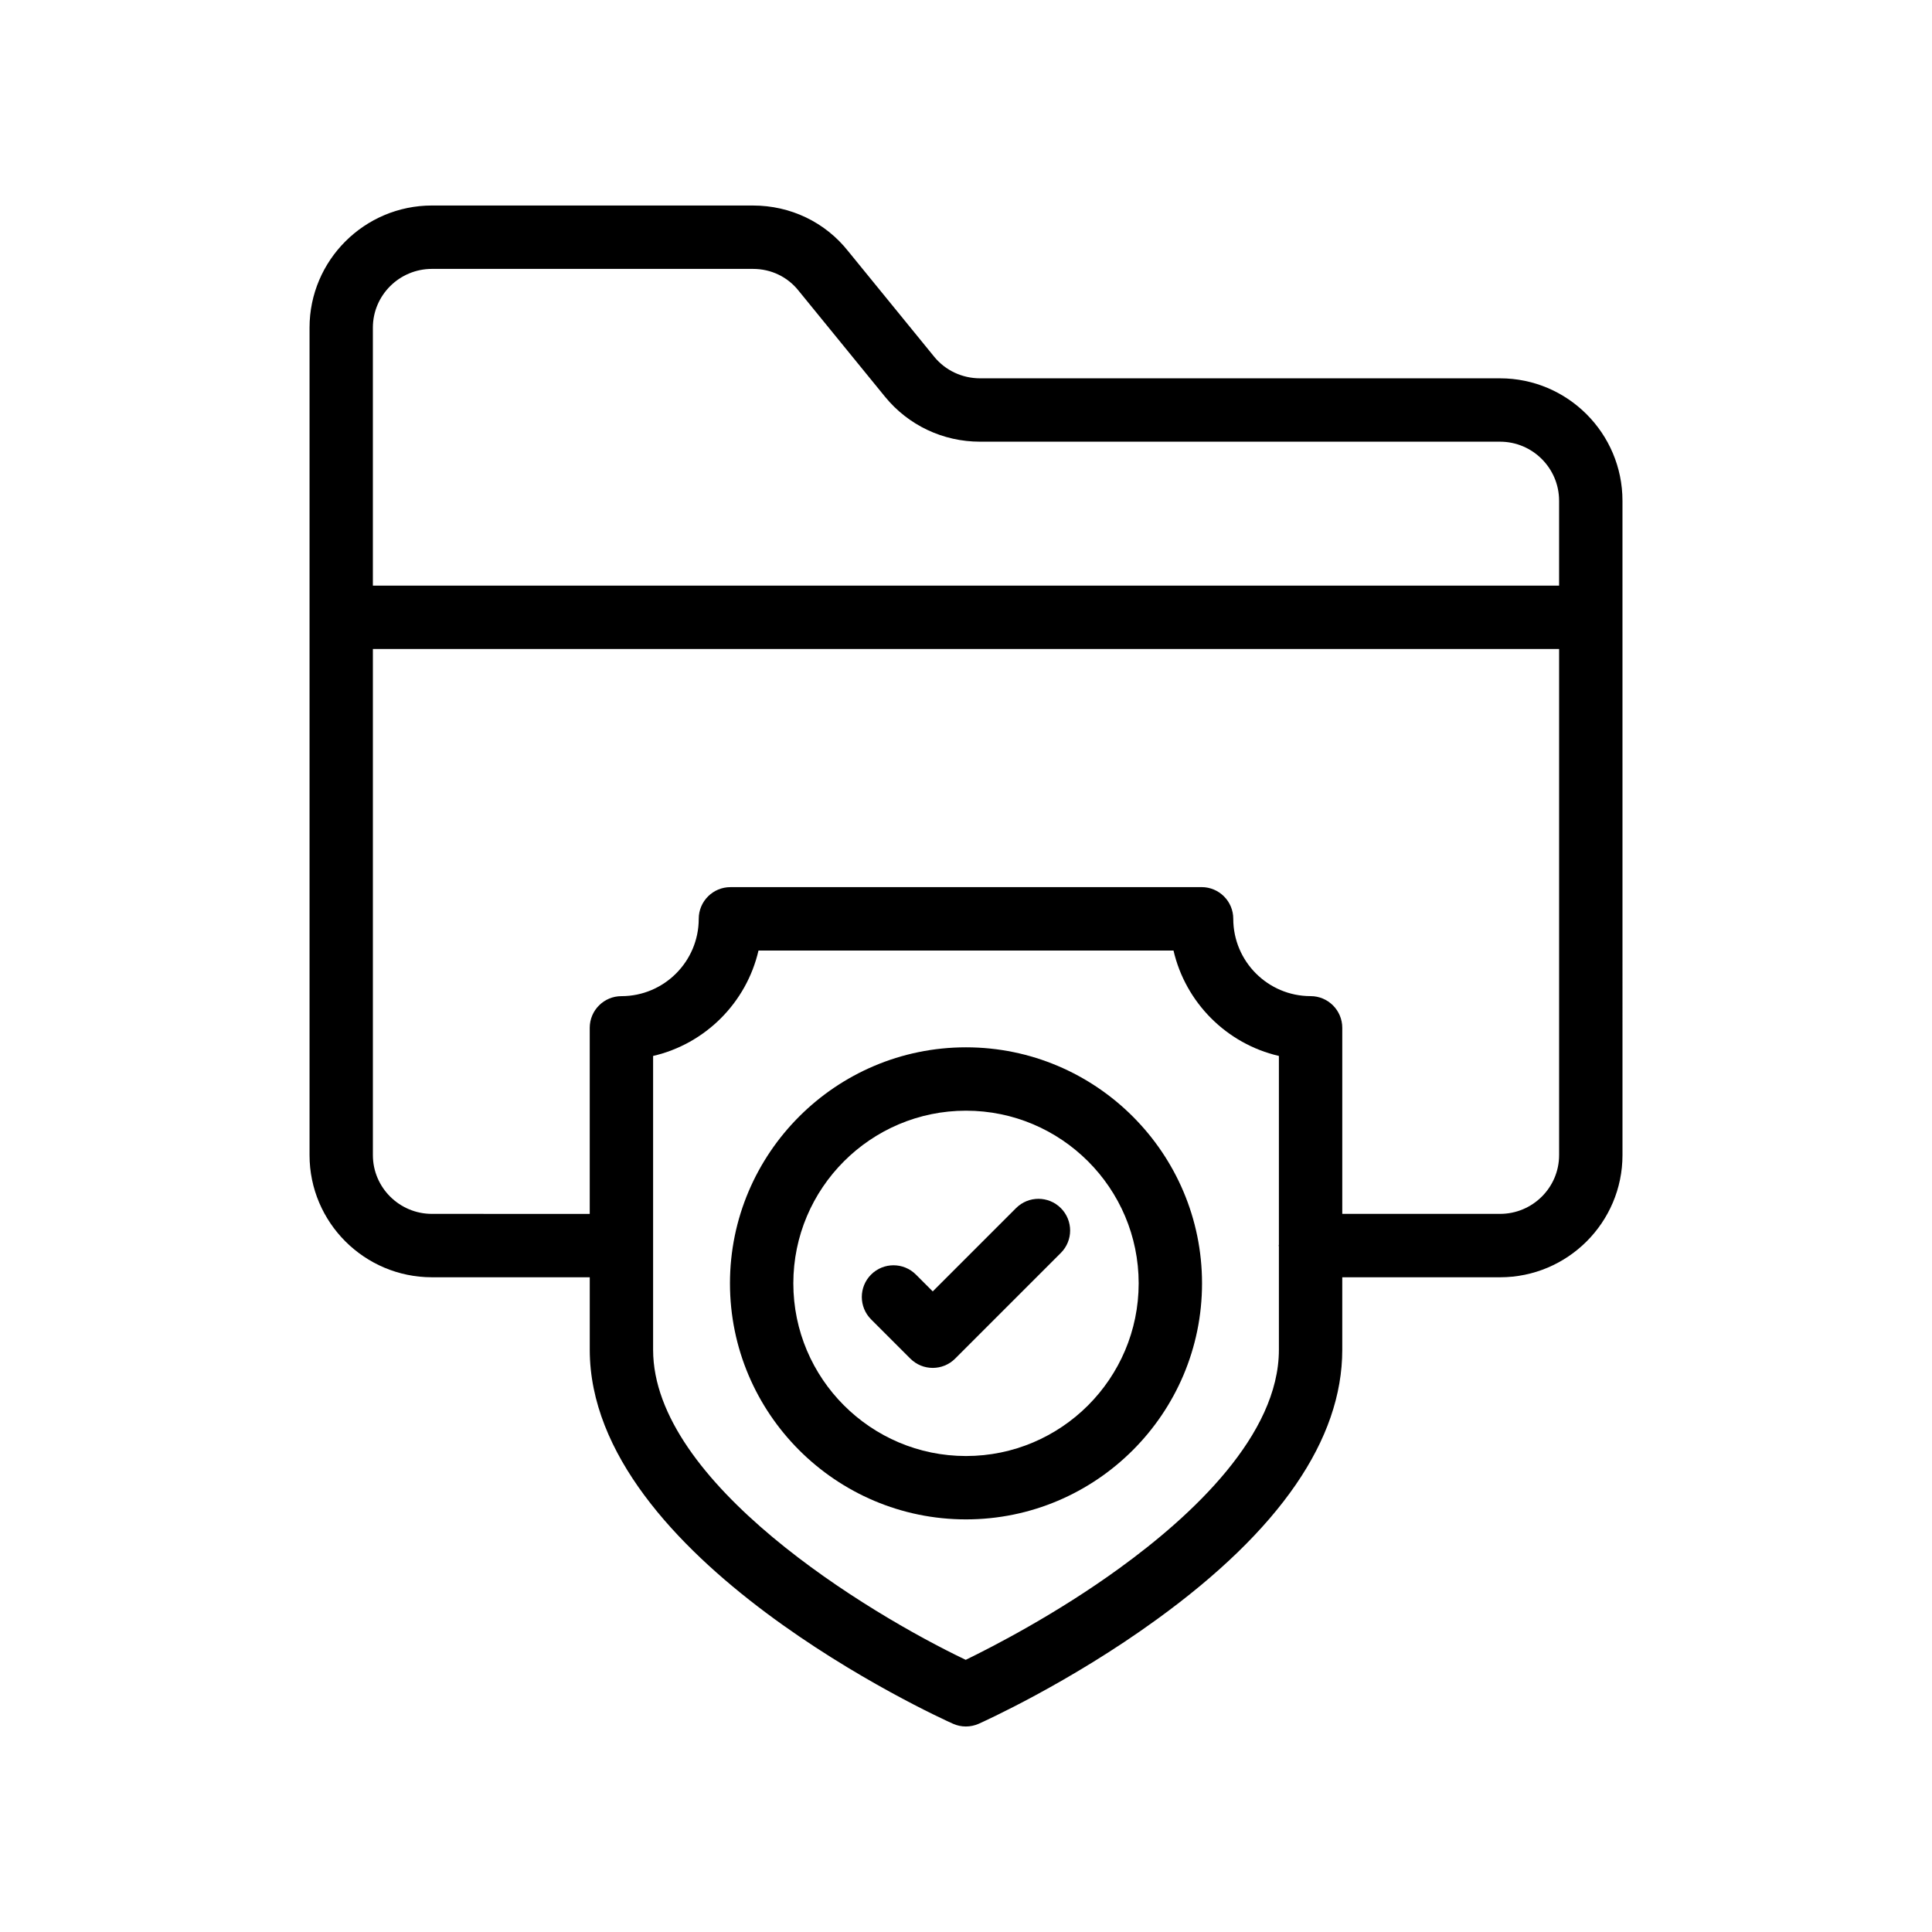
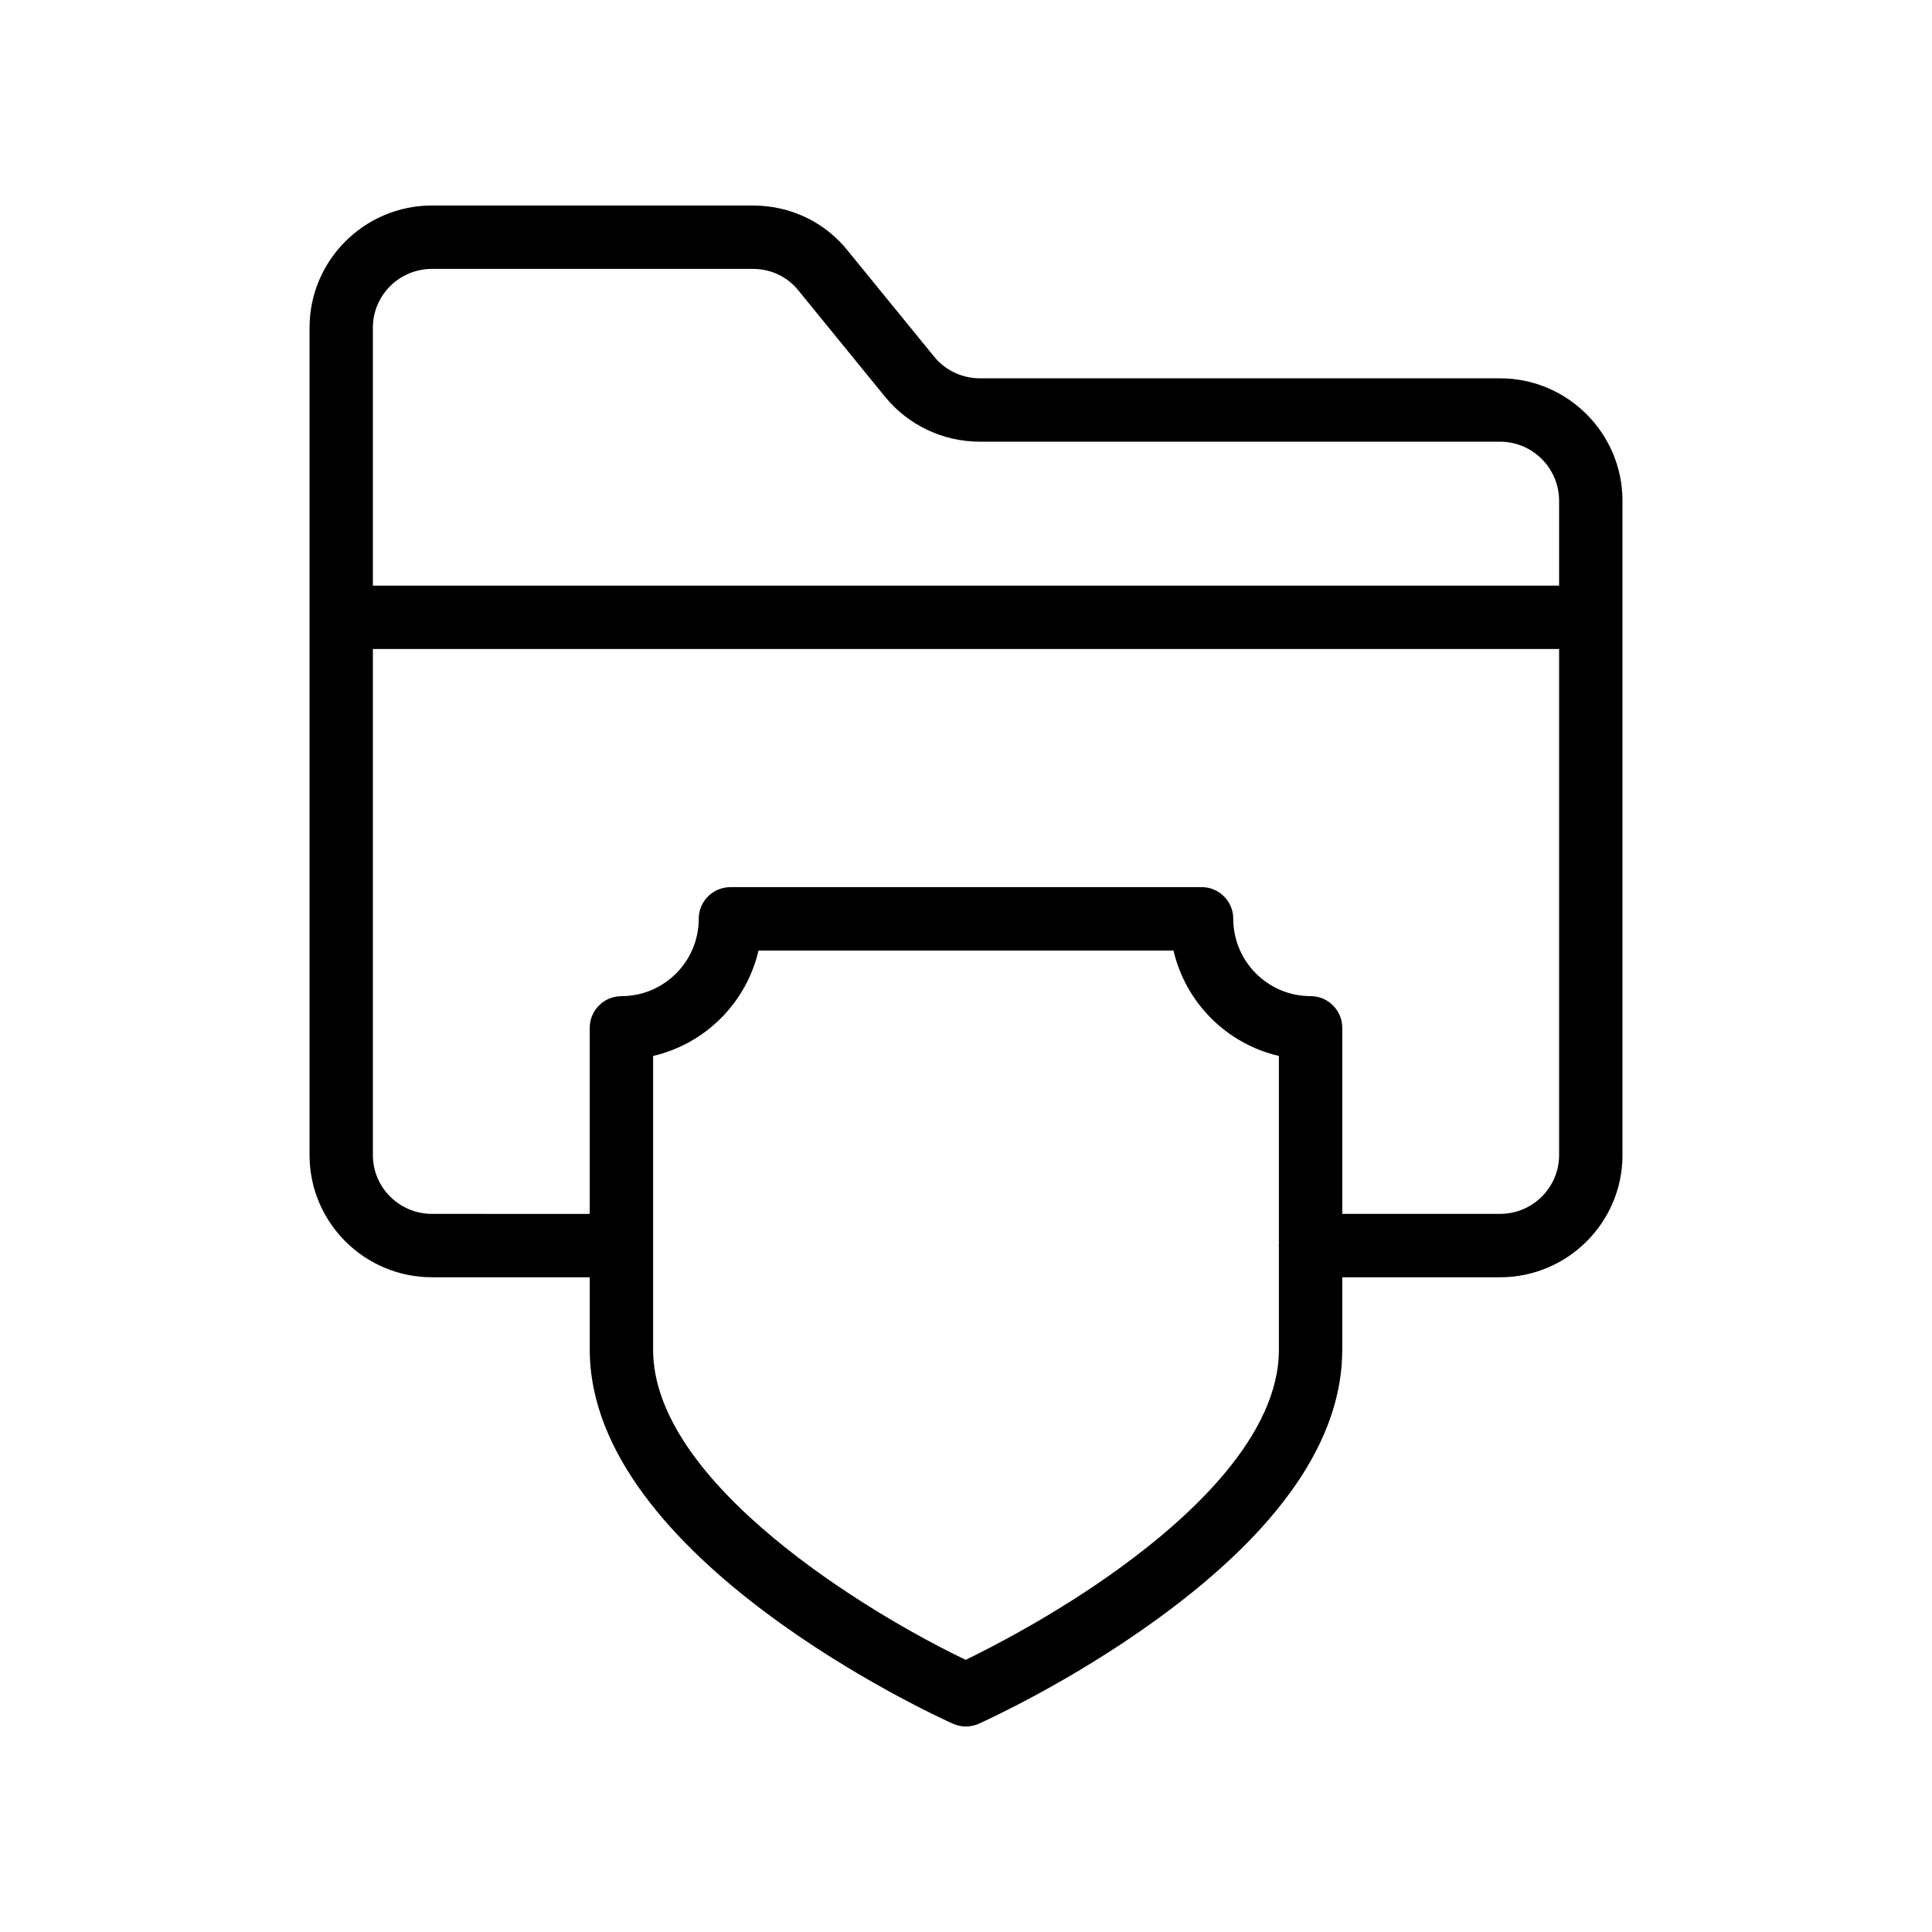
<svg xmlns="http://www.w3.org/2000/svg" fill="#000000" width="800px" height="800px" version="1.1" viewBox="144 144 512 512">
  <g>
    <path d="m396.53 600.8c1.09 0.492 2.258 0.738 3.434 0.738 1.168 0 2.336-0.246 3.422-0.73 0.973-0.434 23.992-10.793 47.184-27.652 32.609-23.629 49.145-47.664 49.145-71.453v-19.211h41.812c17.891 0 32.449-14.523 32.449-32.375l-0.004-173.41c0-17.891-14.555-32.449-32.449-32.449h-137.77c-4.777 0-9.223-2.09-12.195-5.738l-22.797-27.969c-6.086-7.684-15.273-12.086-25.211-12.086l-85.07-0.004c-17.891 0-32.449 14.523-32.449 32.375v219.28c0 17.852 14.555 32.375 32.449 32.375h41.812v19.211c0 55.352 92.309 97.344 96.242 99.098zm44.172-41.23c-16.707 12.145-33.711 20.867-40.773 24.305-26.027-12.422-82.848-46.895-82.848-82.172v-77.867c13.828-3.199 24.734-14.105 27.93-27.938h109.98c3.195 13.832 14.102 24.738 27.93 27.938v50.016c-0.004 0.086-0.051 0.156-0.051 0.242 0 0.086 0.047 0.156 0.051 0.242v27.367c0 22.543-22.953 43.902-42.219 57.867zm-182.23-344.31h85.07c4.777 0 9.168 2.082 12.121 5.812l22.871 28.059c6.18 7.578 15.367 11.922 25.211 11.922h137.78c8.629 0 15.652 7.019 15.652 15.652v22.492h-314.36v-68.359c0-8.594 7.023-15.578 15.652-15.578zm0 250.43c-8.629 0-15.652-6.988-15.652-15.578v-134.12h314.36v134.12c0 8.594-7.023 15.578-15.652 15.578h-41.812v-49.309c0-4.641-3.758-8.398-8.398-8.398-11.297 0-20.488-9.191-20.488-20.492 0-4.641-3.758-8.398-8.398-8.398l-124.86 0.008c-4.637 0-8.398 3.754-8.398 8.398 0 11.301-9.191 20.492-20.488 20.492-4.637 0-8.398 3.754-8.398 8.398v49.309z" />
-     <path d="m400 421.55c-34.488 0-62.551 28.059-62.551 62.551 0 34.488 28.059 62.551 62.551 62.551 34.488 0 62.551-28.059 62.551-62.551-0.004-34.488-28.062-62.551-62.551-62.551zm0 108.31c-25.23 0-45.758-20.523-45.758-45.758 0-25.23 20.523-45.758 45.758-45.758 25.23 0 45.758 20.523 45.758 45.758-0.004 25.23-20.527 45.758-45.758 45.758z" />
-     <path d="m413.26 464.16-22.074 22.074-4.461-4.461c-3.281-3.281-8.594-3.281-11.875 0s-3.281 8.594 0 11.875l10.398 10.398c1.641 1.641 3.789 2.461 5.938 2.461s4.297-0.82 5.938-2.461l28.012-28.012c3.281-3.281 3.281-8.594 0-11.875s-8.594-3.281-11.875 0z" />
  </g>
</svg>